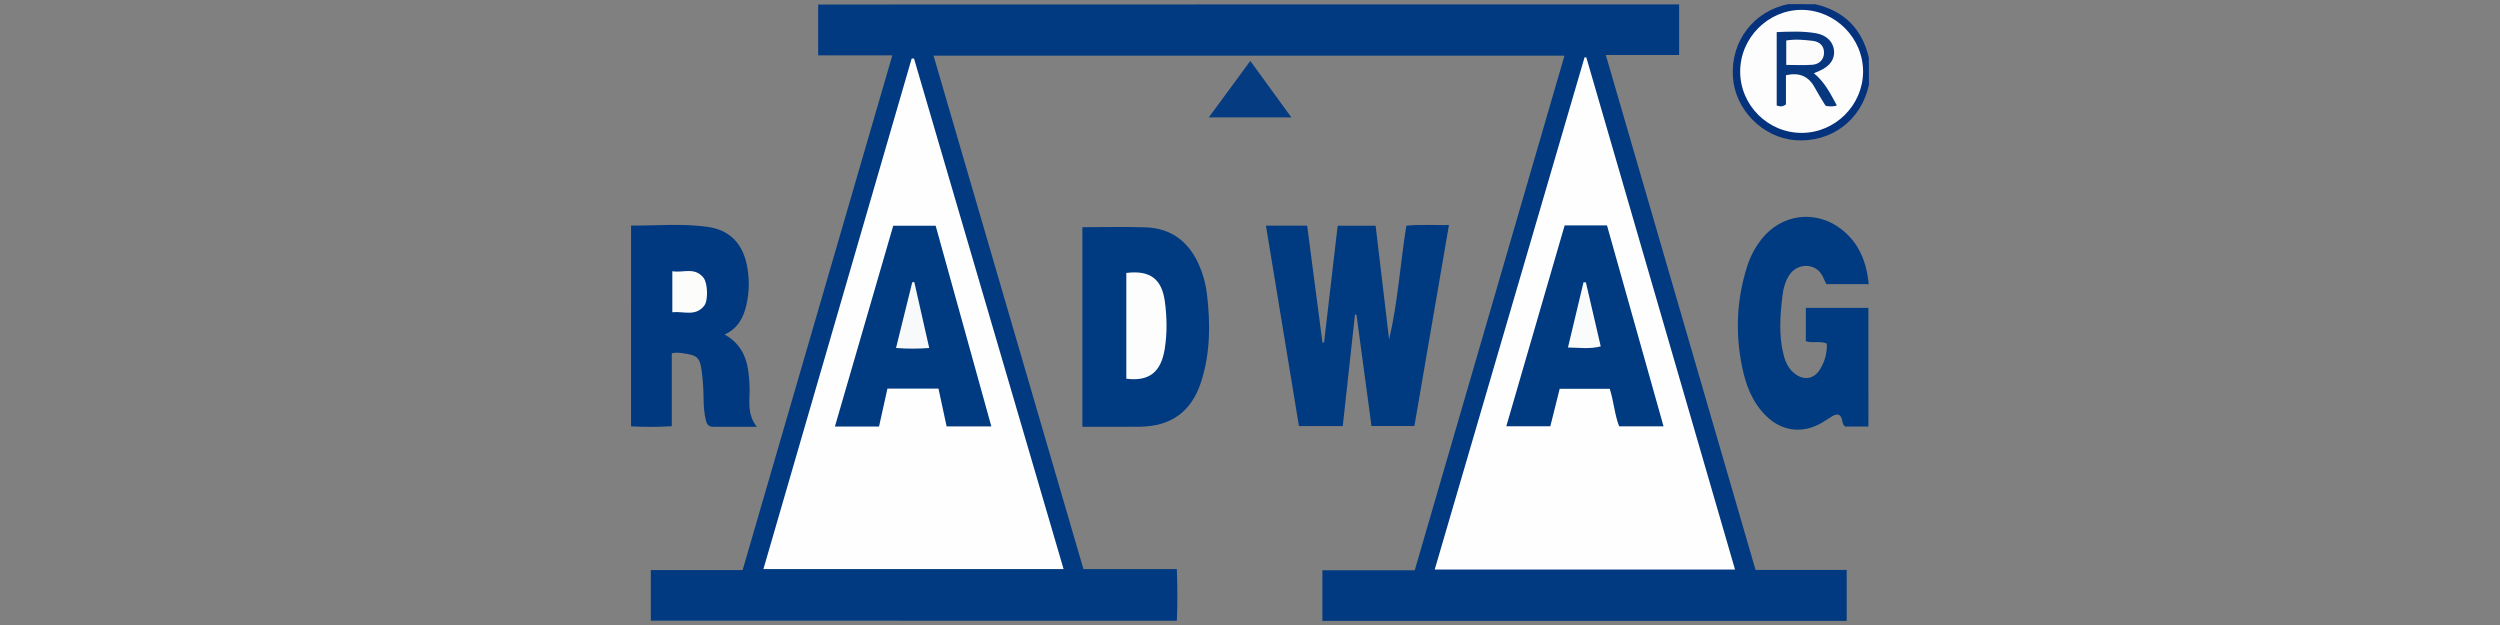
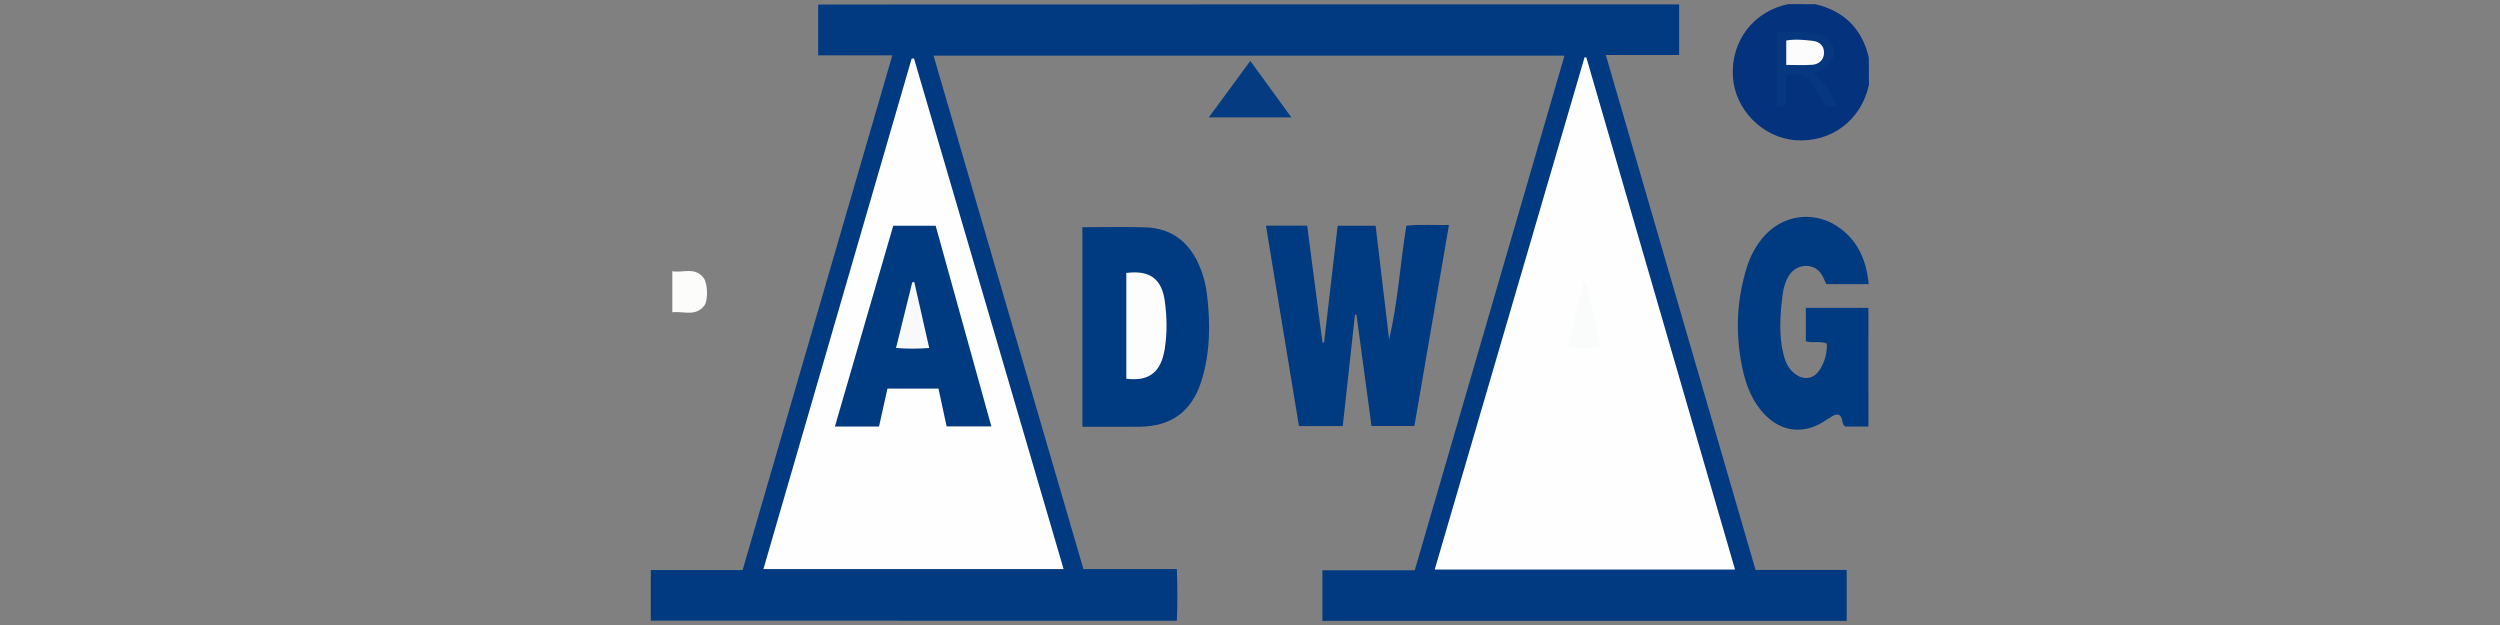
<svg xmlns="http://www.w3.org/2000/svg" version="1.1" id="Warstwa_1" x="0px" y="0px" viewBox="0 0 180 45" style="enable-background:new 0 0 180 45;" xml:space="preserve">
  <rect x="0" y="0" width="180" height="45" fill="#808080" stroke="none" />
  <style type="text/css">
	.st0{fill:#013A80;}
	.st1{fill:#003A80;}
	.st2{fill:#043B81;}
	.st3{fill:#003980;}
	.st4{fill:#05327C;}
	.st5{fill:#FEFEFE;}
	.st6{fill:#FDFDFD;}
	.st7{fill:#FCFCFB;}
	.st8{fill:#07377F;}
	.st9{fill:#F8F9FA;}
	.st10{fill:#FAFBFB;}
	.st11{fill:#FCFCFD;}
</style>
  <g>
    <path class="st0" d="M84.734,44.695c-12.625-0.003-25.251-0.006-37.876-0.009c0-1.19,0-2.379,0-3.641c2.181,0,4.35,0,6.611,0   c3.594-12.359,7.177-24.677,10.778-37.06c-1.798,0-3.511,0-5.339,0c0-1.247,0-2.453,0-3.66C69.65,0.323,80.392,0.319,91.133,0.318   c9.548-0.001,19.096,0,28.644,0c0.342,0,0.685,0,1.121,0c0,1.272,0,2.457,0,3.641c-1.714,0-3.428,0-5.28,0   c3.608,12.408,7.186,24.712,10.782,37.074c2.206,0,4.384,0,6.562,0c0,1.186,0,2.372,0,3.671c-12.634,0-25.192,0-37.75,0   c0-1.192,0-2.384,0-3.645c2.176,0,4.375,0,6.649,0c3.598-12.364,7.184-24.686,10.781-37.05c-15.161,0-30.256,0-45.426,0   c3.601,12.337,7.184,24.609,10.791,36.964c2.216,0,4.442,0,6.725,0C84.781,42.271,84.784,43.483,84.734,44.695z" />
    <path class="st1" d="M97.557,22.664c-0.291,2.656-0.582,5.312-0.878,8.014c-1.056,0-2.061,0-3.154,0   c-0.786-4.776-1.577-9.576-2.376-14.431c1.008,0,1.956,0,2.966,0c0.368,2.807,0.736,5.615,1.103,8.423   c0.039-0.004,0.077-0.008,0.116-0.012c0.324-2.783,0.647-5.565,0.978-8.403c0.89,0,1.776,0,2.733,0   c0.323,2.721,0.648,5.454,0.972,8.187c0.631-2.673,0.793-5.429,1.241-8.192c1.014-0.101,2.017-0.026,3.067-0.048   c-0.836,4.861-1.657,9.638-2.488,14.47c-1.004,0-2.009,0-3.089,0c-0.359-2.66-0.721-5.343-1.083-8.027   C97.629,22.651,97.593,22.658,97.557,22.664z" />
    <path class="st1" d="M77.932,16.358c1.563,0,3.045-0.036,4.525,0.009c1.876,0.058,3.146,1.037,3.885,2.737   c0.291,0.669,0.477,1.366,0.562,2.092c0.249,2.123,0.241,4.232-0.422,6.29c-0.693,2.149-2.148,3.209-4.411,3.238   c-1.362,0.017-2.723,0.003-4.139,0.003C77.932,25.928,77.932,21.181,77.932,16.358z" />
    <path class="st2" d="M92.981,8.455c-2.045,0-3.921,0-5.95,0c1.016-1.382,1.966-2.675,2.991-4.069   C91.017,5.755,91.956,7.046,92.981,8.455z" />
-     <path class="st3" d="M45.436,30.698c0-4.819,0-9.637,0.001-14.456c1.856,0.01,3.717-0.169,5.566,0.104   c1.534,0.226,2.429,1.176,2.751,2.648c0.212,0.97,0.212,1.969-0.009,2.941c-0.202,0.889-0.58,1.692-1.572,2.152   c1.555,0.868,1.74,2.283,1.796,3.77c0.035,0.938-0.227,1.917,0.52,2.871c-1.166,0-2.148-0.004-3.129,0.002   c-0.317,0.002-0.46-0.152-0.533-0.451c-0.118-0.484-0.161-0.974-0.167-1.468c-0.008-0.698-0.042-1.393-0.136-2.086   c-0.129-0.946-0.302-1.138-1.226-1.271c-0.281-0.041-0.564-0.1-0.929-0.015c0,1.747,0,3.476,0,5.247   C47.338,30.754,46.387,30.746,45.436,30.698z" />
    <path class="st1" d="M134.524,22.167c0,2.848,0,5.696,0.001,8.544c-0.577,0-1.155,0-1.684,0c-0.164-0.149-0.171-0.298-0.201-0.439   c-0.108-0.503-0.392-0.513-0.766-0.275c-0.221,0.14-0.441,0.282-0.664,0.417c-1.386,0.838-2.913,0.661-4.064-0.482   c-0.987-0.98-1.453-2.22-1.721-3.549c-0.493-2.442-0.384-4.856,0.378-7.232c0.223-0.695,0.564-1.336,1.016-1.915   c1.451-1.859,3.962-2.166,5.808-0.694c1.236,0.985,1.763,2.327,1.925,3.918c-1.055,0-2.057,0-3.057,0   c-0.142-0.286-0.234-0.567-0.401-0.793c-0.562-0.764-1.755-0.676-2.282,0.164c-0.282,0.45-0.418,0.967-0.478,1.482   c-0.167,1.417-0.273,2.839,0.088,4.249c0.133,0.519,0.352,0.987,0.782,1.326c0.679,0.535,1.409,0.419,1.853-0.319   c0.333-0.553,0.505-1.163,0.474-1.834c-0.486-0.206-0.997-0.005-1.51-0.168c0-0.763,0-1.536,0-2.401   C131.518,22.167,133.021,22.167,134.524,22.167z" />
    <path class="st4" d="M134.555,4.148c0.003,0.651,0.006,1.303,0.009,1.954c-0.546,2.558-2.726,4.193-5.318,3.989   c-2.346-0.184-4.333-2.209-4.478-4.563c-0.158-2.566,1.486-4.723,3.987-5.232c0.65,0.002,1.301,0.005,1.951,0.007   C132.782,0.791,134.066,2.072,134.555,4.148z" />
    <path class="st5" d="M76.579,40.974c-7.258,0-14.381,0-21.614,0c3.569-12.29,7.121-24.52,10.673-36.751   c0.057-0.004,0.113-0.008,0.17-0.012C69.389,16.437,72.971,28.663,76.579,40.974z" />
    <path class="st5" d="M124.921,41.004c-7.246,0-14.376,0-21.621,0c3.605-12.323,7.197-24.601,10.789-36.879   c0.042,0.003,0.084,0.005,0.126,0.008C117.775,16.396,121.336,28.659,124.921,41.004z" />
    <path class="st6" d="M81.095,27.267c0-2.536,0-5.078,0-7.615c1.721-0.214,2.563,0.442,2.778,2.079   c0.149,1.132,0.168,2.256-0.011,3.385C83.596,26.793,82.739,27.478,81.095,27.267z" />
    <path class="st7" d="M48.408,22.481c0-0.987,0-1.909,0-2.953c0.758,0.138,1.605-0.332,2.244,0.469   c0.305,0.383,0.349,1.627,0.055,2.01C50.087,22.814,49.225,22.395,48.408,22.481z" />
-     <path class="st6" d="M129.745,9.568c-2.438,0.016-4.448-1.977-4.452-4.413c-0.004-2.43,2.018-4.458,4.431-4.444   c2.426,0.013,4.434,2.043,4.418,4.467C134.127,7.569,132.141,9.553,129.745,9.568z" />
    <path class="st1" d="M68.157,30.702c-0.197-0.918-0.387-1.797-0.586-2.722c-1.205,0-2.414,0-3.675,0   c-0.202,0.911-0.401,1.809-0.605,2.728c-1.061,0-2.073,0-3.177,0c1.408-4.846,2.807-9.663,4.2-14.457c1.063,0,2.045,0,3.053,0   c1.337,4.819,2.667,9.609,4.01,14.45C70.237,30.702,69.2,30.702,68.157,30.702z" />
-     <path class="st1" d="M112.655,16.231c1.035,0,1.992,0,3.049,0c1.349,4.792,2.702,9.6,4.071,14.464c-1.109,0-2.121,0-3.196,0   c-0.329-0.84-0.383-1.775-0.676-2.701c-1.178,0-2.355,0-3.605,0c-0.217,0.868-0.44,1.762-0.674,2.695c-1.033,0-2.066,0-3.17,0   C109.859,25.855,111.247,21.077,112.655,16.231z" />
    <path class="st8" d="M128.588,5.414c0,0.717,0,1.434,0,2.106c-0.245,0.177-0.434,0.158-0.666,0.077c0-1.725,0-3.459,0-5.287   c0.946-0.034,1.891-0.083,2.834,0.084c0.736,0.13,1.218,0.593,1.293,1.217c0.074,0.62-0.28,1.143-0.996,1.467   c-0.132,0.06-0.266,0.115-0.452,0.195c0.76,0.616,1.183,1.445,1.653,2.324c-0.274,0.093-0.517,0.064-0.771,0.034   c-0.033-0.036-0.078-0.072-0.106-0.118c-0.239-0.397-0.49-0.789-0.709-1.197C130.226,5.491,129.559,5.197,128.588,5.414z" />
    <path class="st9" d="M65.827,20.299c0.356,1.573,0.712,3.146,1.077,4.757c-0.819,0.059-1.566,0.065-2.39-0.002   c0.396-1.604,0.782-3.166,1.168-4.728C65.73,20.317,65.779,20.308,65.827,20.299z" />
    <path class="st10" d="M114.185,20.331c0.352,1.519,0.704,3.038,1.068,4.609c-0.765,0.199-1.508,0.097-2.359,0.079   c0.381-1.6,0.751-3.148,1.12-4.696C114.071,20.326,114.128,20.328,114.185,20.331z" />
    <path class="st11" d="M128.61,4.674c0-0.62,0-1.164,0-1.758c0.656-0.111,1.282-0.047,1.908,0.026   c0.509,0.06,0.817,0.371,0.812,0.859c-0.005,0.489-0.342,0.821-0.827,0.861C129.901,4.711,129.291,4.674,128.61,4.674z" />
  </g>
</svg>